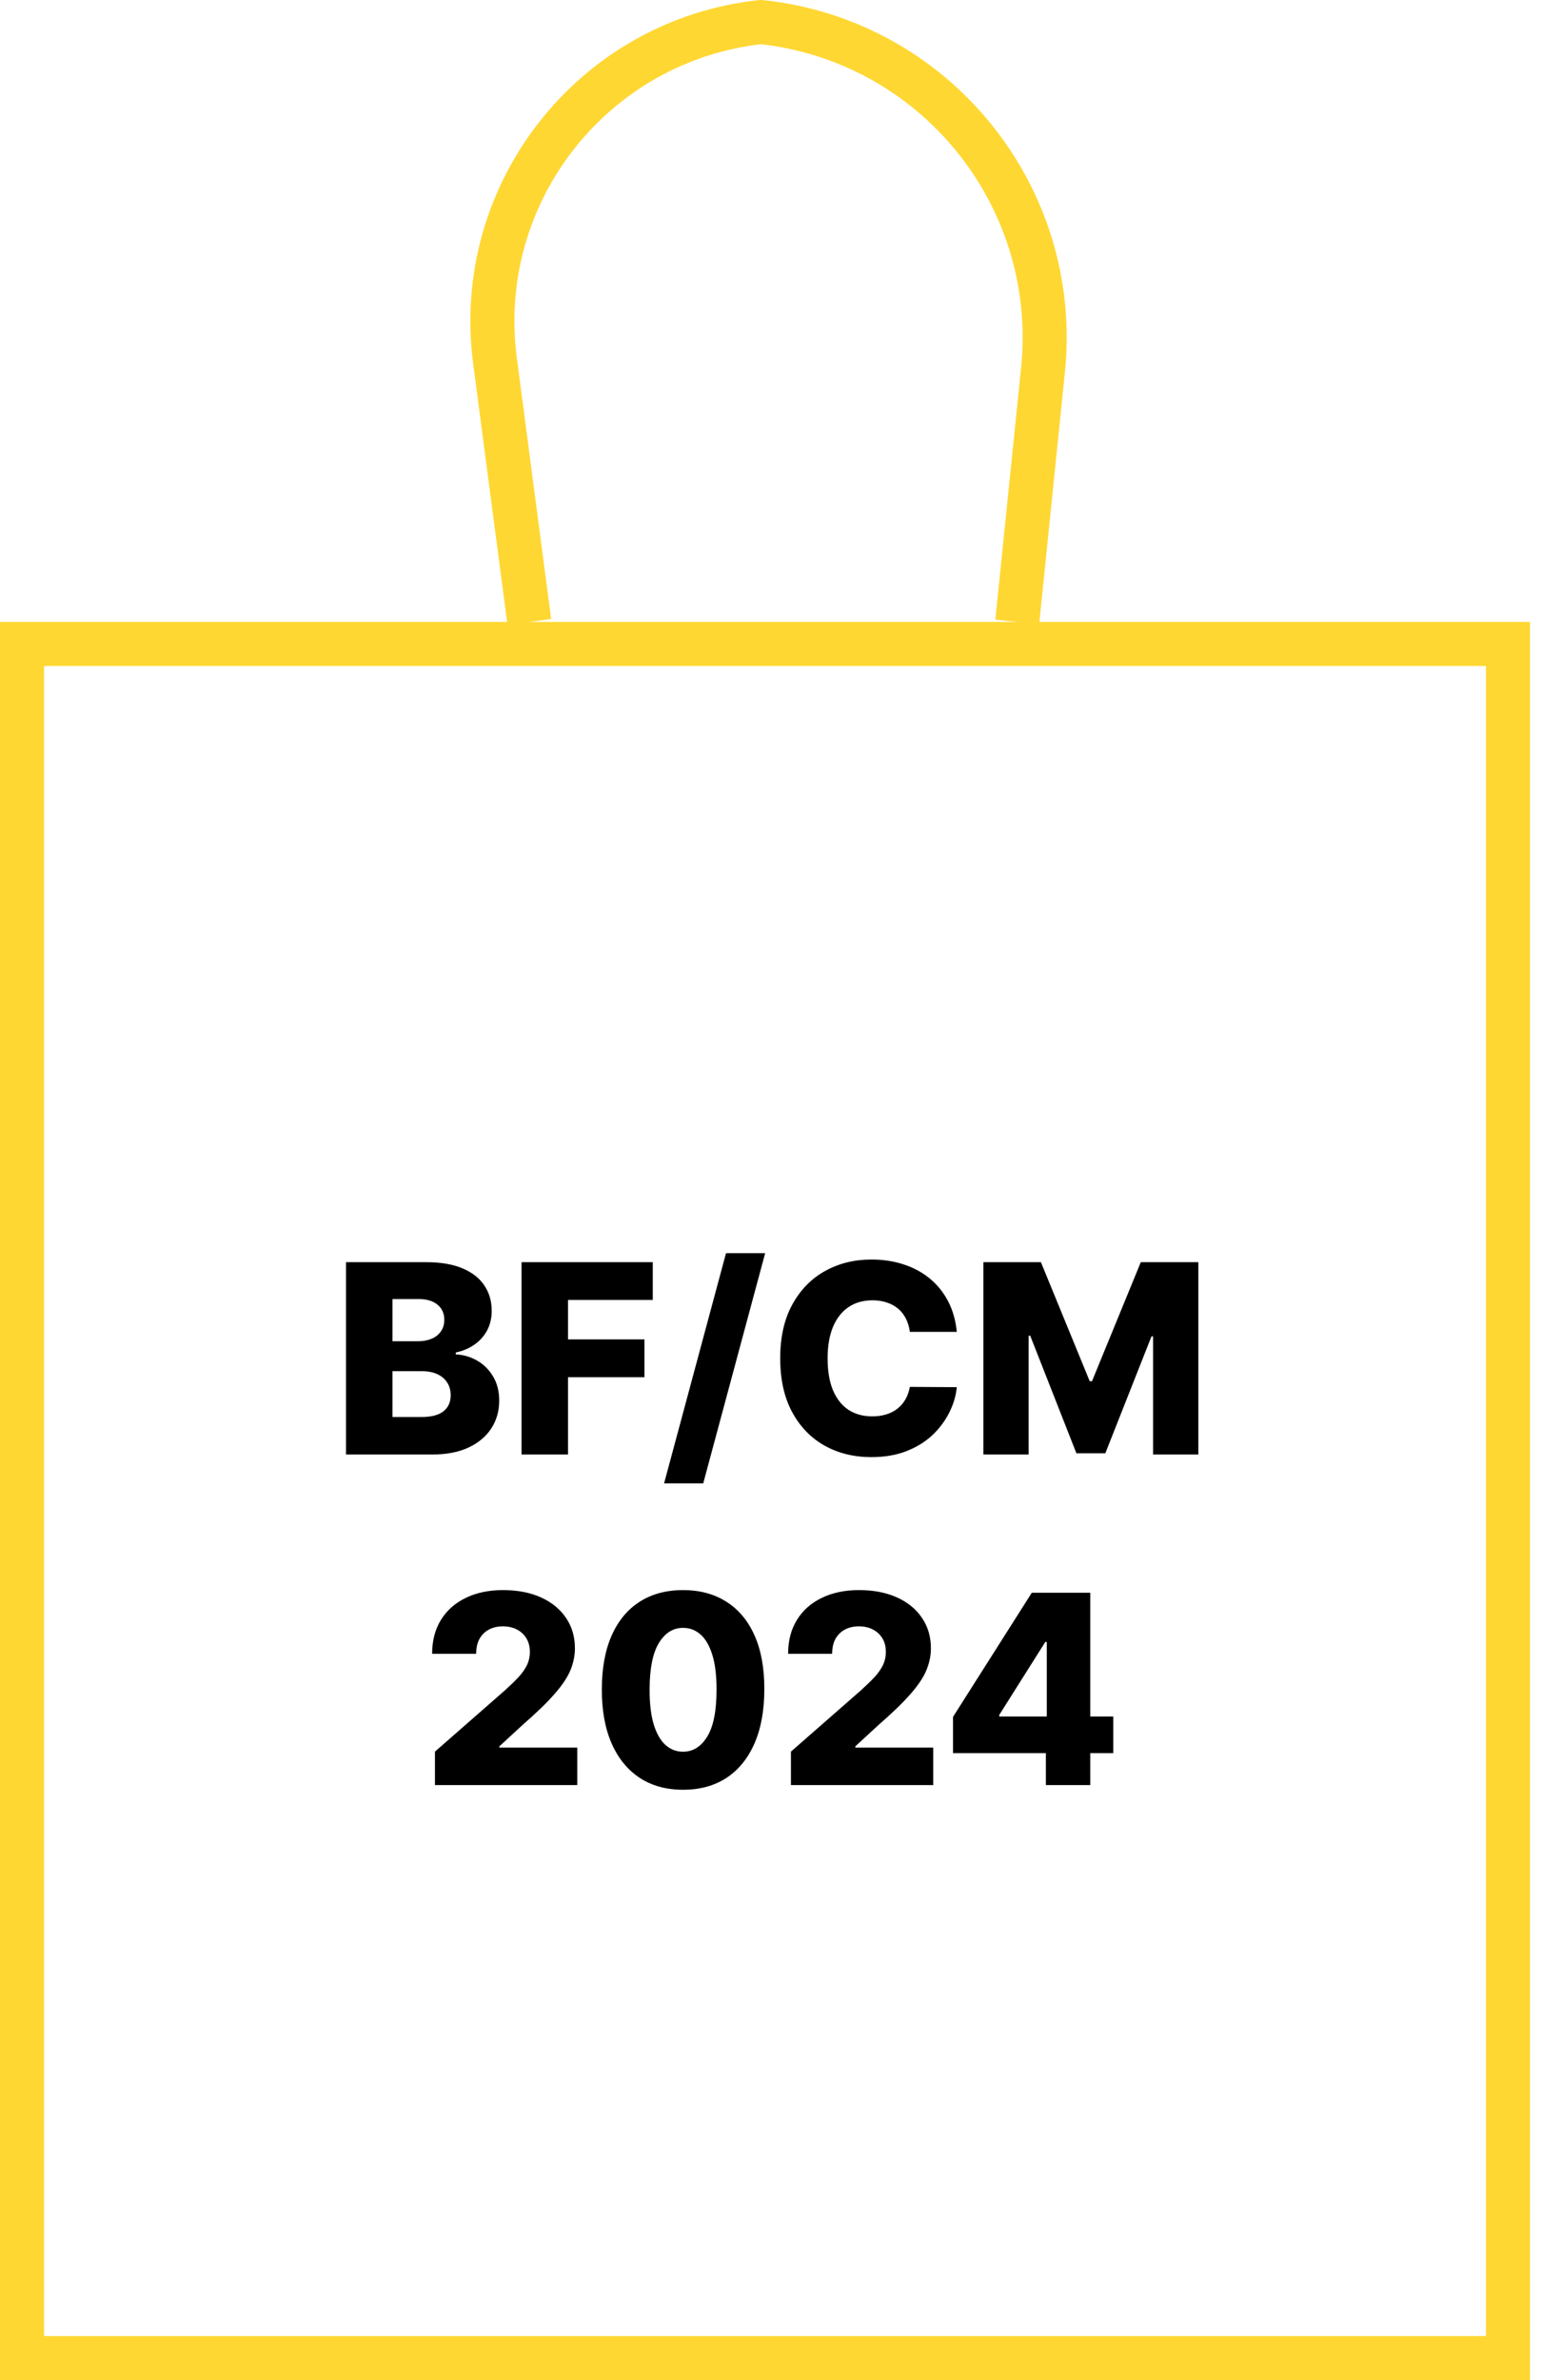
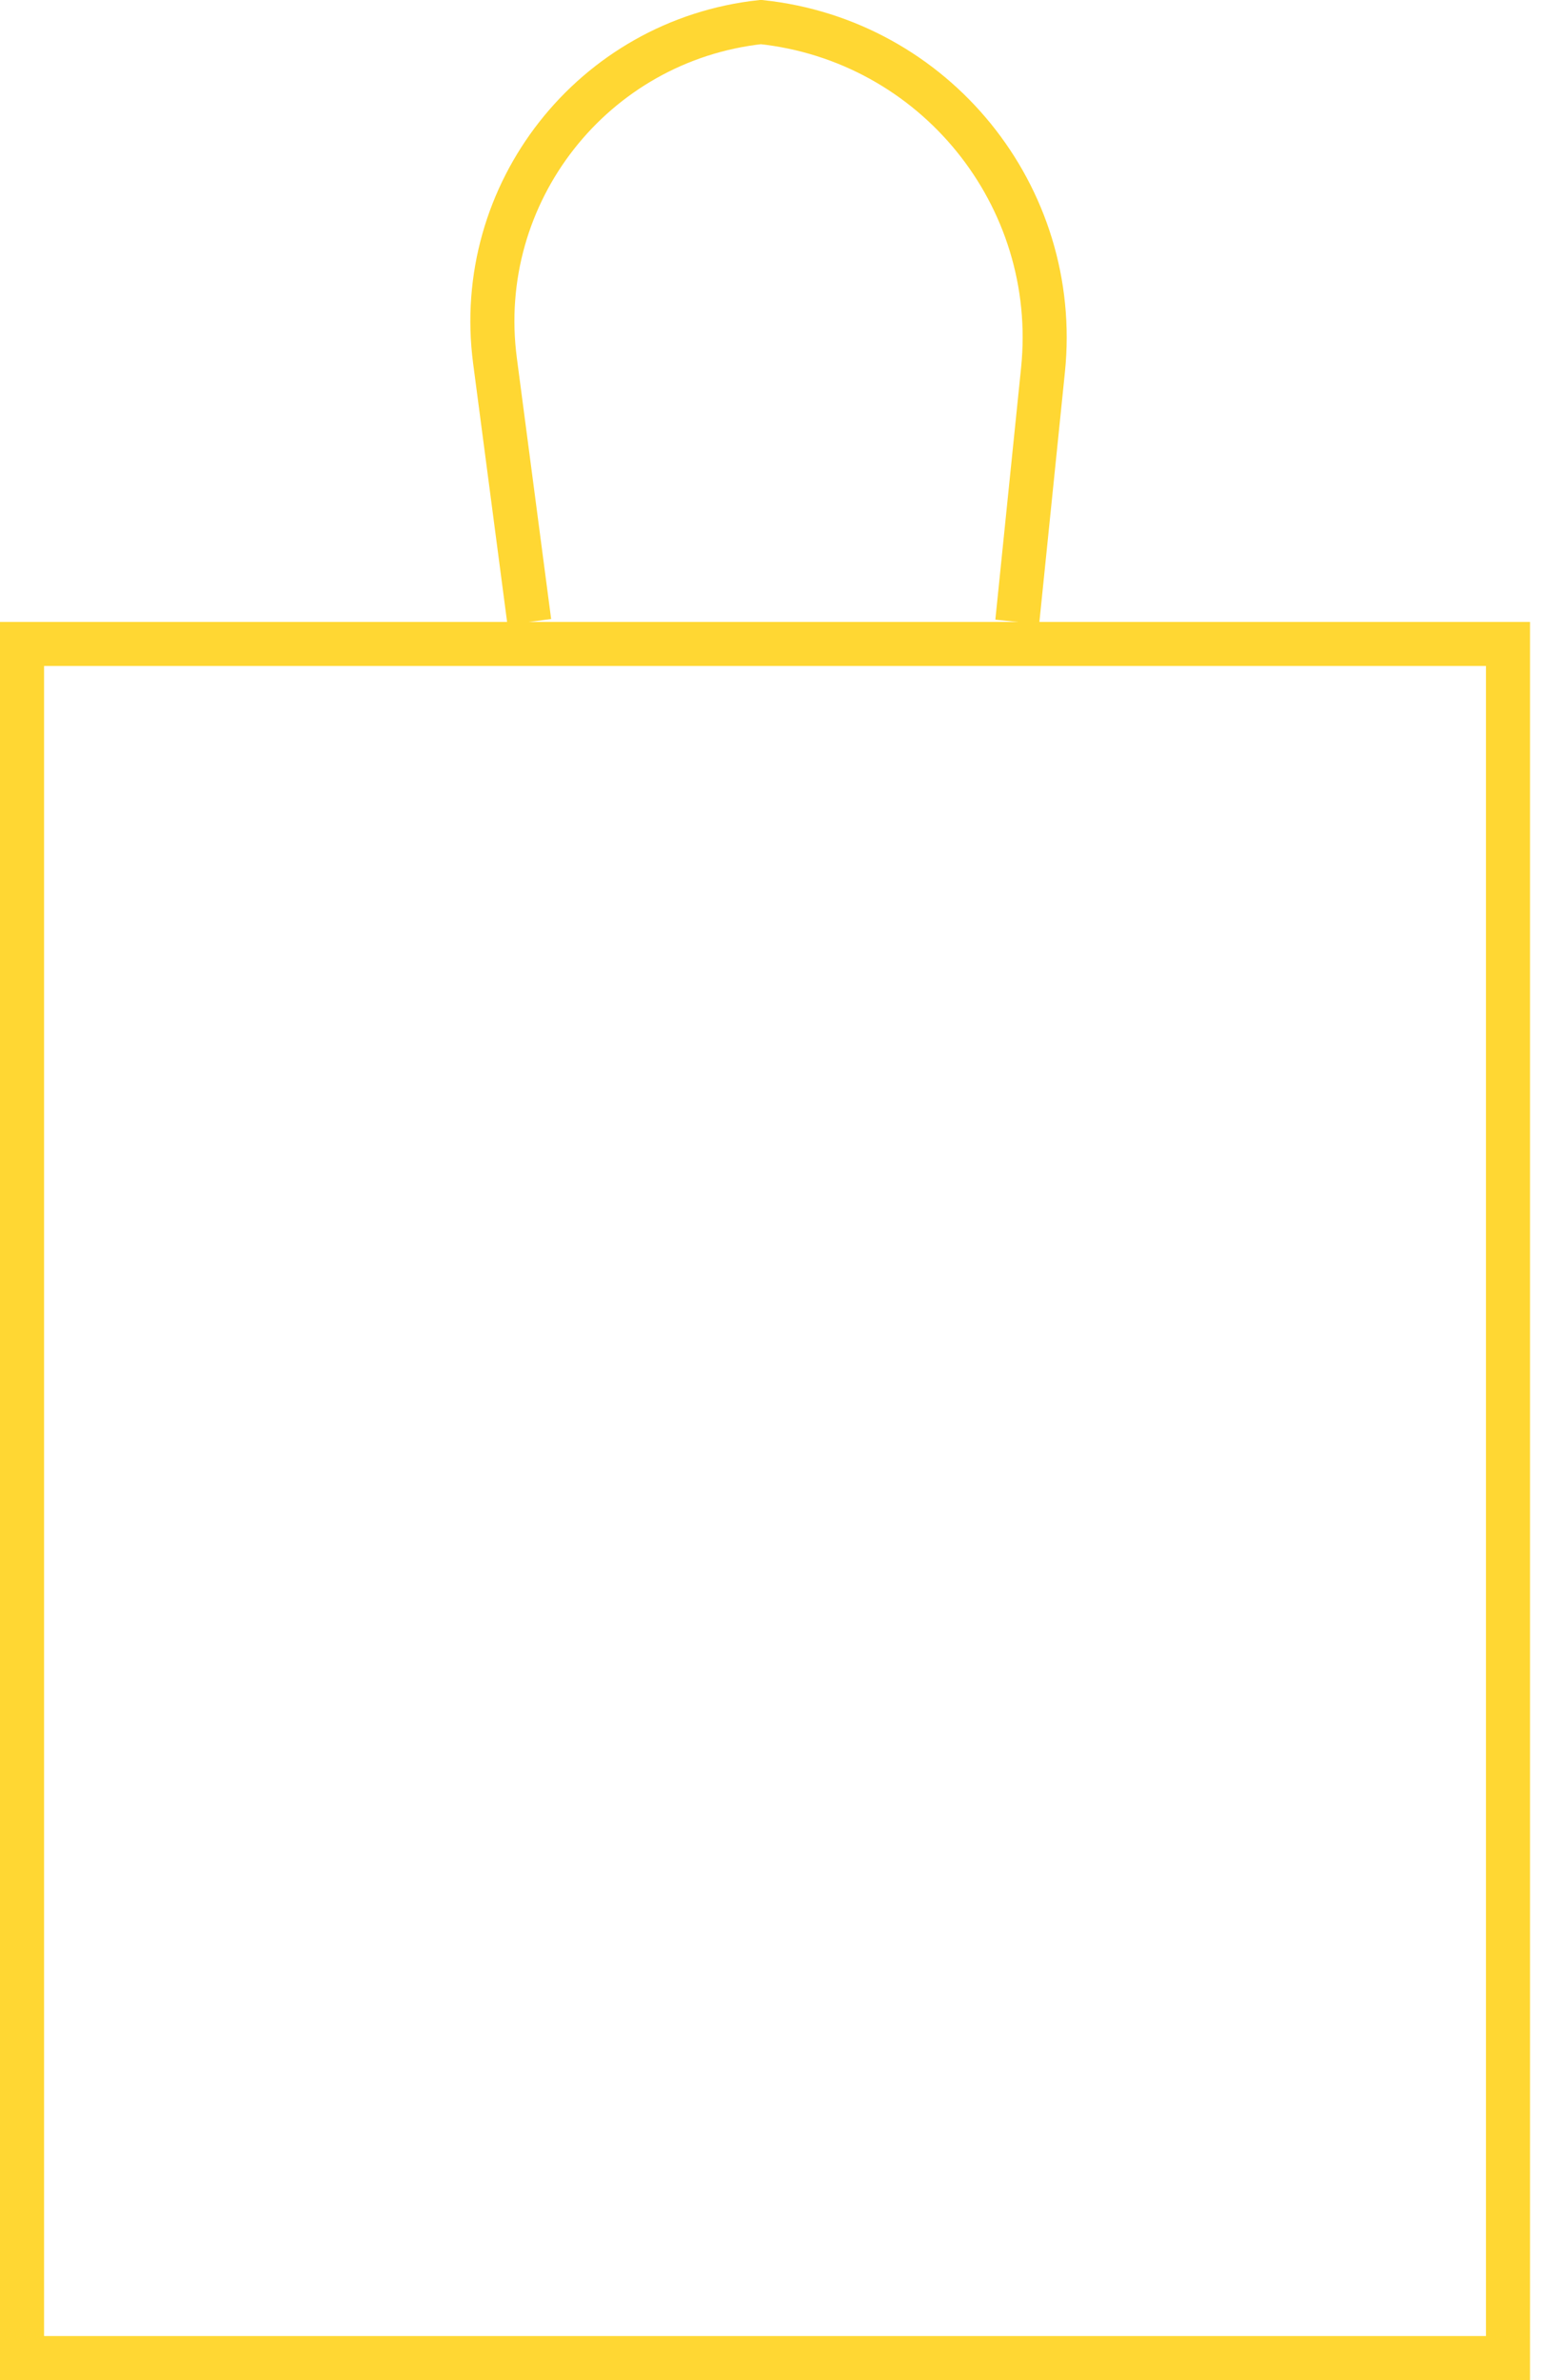
<svg xmlns="http://www.w3.org/2000/svg" width="70" height="108" viewBox="0 0 70 108" fill="none">
  <rect x="1" y="29.22" width="67.456" height="77.781" stroke="#FFD733" stroke-width="2" />
-   <path d="M24.028 28.219L22.47 16.366C21.471 8.765 26.919 1.83 34.54 1V1V1C42.428 1.836 48.155 8.893 47.348 16.784L46.179 28.219" stroke="#FFD733" stroke-width="2" />
-   <path d="M15.707 66V57.273H19.346C20 57.273 20.547 57.365 20.987 57.55C21.43 57.734 21.763 57.993 21.984 58.325C22.209 58.658 22.321 59.043 22.321 59.48C22.321 59.812 22.251 60.109 22.112 60.371C21.973 60.629 21.781 60.844 21.537 61.014C21.292 61.185 21.01 61.304 20.689 61.372V61.457C21.041 61.474 21.366 61.57 21.665 61.743C21.966 61.916 22.207 62.158 22.389 62.467C22.571 62.774 22.662 63.138 22.662 63.558C22.662 64.027 22.542 64.446 22.304 64.815C22.065 65.182 21.72 65.472 21.268 65.685C20.817 65.895 20.268 66 19.623 66H15.707ZM17.817 64.3H19.12C19.578 64.3 19.915 64.213 20.131 64.04C20.349 63.867 20.459 63.625 20.459 63.315C20.459 63.091 20.406 62.898 20.301 62.736C20.196 62.571 20.047 62.445 19.854 62.356C19.66 62.266 19.429 62.22 19.159 62.22H17.817V64.3ZM17.817 60.861H18.984C19.214 60.861 19.419 60.822 19.598 60.746C19.777 60.669 19.916 60.558 20.015 60.413C20.118 60.269 20.169 60.094 20.169 59.889C20.169 59.597 20.065 59.367 19.858 59.199C19.65 59.031 19.37 58.947 19.018 58.947H17.817V60.861ZM23.676 66V57.273H29.633V58.986H25.785V60.776H29.254V62.493H25.785V66H23.676ZM34.735 56.864L31.923 67.312H30.146L32.958 56.864H34.735ZM43.434 60.435H41.303C41.275 60.216 41.216 60.019 41.128 59.842C41.04 59.666 40.924 59.516 40.779 59.391C40.634 59.266 40.462 59.17 40.263 59.105C40.067 59.037 39.85 59.003 39.611 59.003C39.188 59.003 38.823 59.106 38.516 59.314C38.212 59.521 37.978 59.821 37.813 60.213C37.651 60.605 37.57 61.08 37.57 61.636C37.57 62.216 37.653 62.702 37.817 63.094C37.985 63.483 38.219 63.777 38.52 63.976C38.824 64.172 39.184 64.27 39.599 64.27C39.831 64.27 40.043 64.24 40.233 64.18C40.427 64.121 40.596 64.034 40.74 63.92C40.888 63.804 41.009 63.663 41.103 63.499C41.199 63.331 41.266 63.142 41.303 62.932L43.434 62.945C43.397 63.331 43.285 63.712 43.097 64.087C42.912 64.462 42.658 64.804 42.334 65.114C42.01 65.421 41.615 65.665 41.15 65.847C40.687 66.028 40.155 66.119 39.556 66.119C38.766 66.119 38.059 65.946 37.434 65.599C36.812 65.25 36.32 64.742 35.959 64.074C35.599 63.406 35.418 62.594 35.418 61.636C35.418 60.676 35.601 59.862 35.968 59.195C36.334 58.527 36.83 58.02 37.455 57.673C38.08 57.327 38.78 57.153 39.556 57.153C40.084 57.153 40.573 57.227 41.022 57.375C41.471 57.52 41.865 57.733 42.206 58.014C42.547 58.293 42.824 58.635 43.037 59.041C43.251 59.447 43.383 59.912 43.434 60.435ZM44.641 57.273H47.253L49.469 62.676H49.571L51.787 57.273H54.399V66H52.345V60.639H52.273L50.176 65.945H48.864L46.767 60.609H46.695V66H44.641V57.273ZM19.745 81V79.483L22.928 76.696C23.167 76.48 23.37 76.283 23.537 76.104C23.705 75.922 23.833 75.74 23.921 75.558C24.009 75.374 24.053 75.173 24.053 74.957C24.053 74.716 24 74.51 23.895 74.34C23.79 74.166 23.645 74.033 23.461 73.939C23.276 73.845 23.064 73.798 22.826 73.798C22.584 73.798 22.373 73.848 22.191 73.947C22.009 74.044 21.867 74.185 21.765 74.369C21.665 74.554 21.616 74.778 21.616 75.043H19.617C19.617 74.449 19.75 73.936 20.017 73.504C20.285 73.072 20.66 72.74 21.142 72.507C21.628 72.271 22.192 72.153 22.834 72.153C23.496 72.153 24.072 72.264 24.56 72.486C25.049 72.707 25.427 73.017 25.694 73.415C25.964 73.81 26.099 74.269 26.099 74.791C26.099 75.124 26.032 75.453 25.898 75.78C25.765 76.106 25.525 76.467 25.178 76.862C24.834 77.257 24.346 77.73 23.712 78.281L22.668 79.244V79.3H26.205V81H19.745ZM31.006 81.213C30.245 81.213 29.589 81.033 29.038 80.672C28.487 80.308 28.062 79.787 27.764 79.108C27.465 78.426 27.318 77.606 27.32 76.649C27.323 75.692 27.472 74.879 27.768 74.212C28.066 73.541 28.489 73.031 29.038 72.682C29.589 72.329 30.245 72.153 31.006 72.153C31.768 72.153 32.424 72.329 32.975 72.682C33.529 73.031 33.955 73.541 34.254 74.212C34.552 74.882 34.7 75.695 34.697 76.649C34.697 77.609 34.548 78.43 34.249 79.112C33.951 79.794 33.526 80.315 32.975 80.676C32.427 81.034 31.771 81.213 31.006 81.213ZM31.006 79.487C31.461 79.487 31.829 79.256 32.11 78.793C32.392 78.327 32.531 77.612 32.528 76.649C32.528 76.019 32.464 75.499 32.336 75.09C32.208 74.678 32.031 74.371 31.803 74.169C31.576 73.967 31.311 73.867 31.006 73.867C30.555 73.867 30.19 74.095 29.911 74.553C29.633 75.007 29.492 75.706 29.489 76.649C29.487 77.288 29.548 77.818 29.673 78.239C29.801 78.659 29.98 78.973 30.21 79.18C30.44 79.385 30.705 79.487 31.006 79.487ZM35.905 81V79.483L39.088 76.696C39.327 76.48 39.53 76.283 39.698 76.104C39.865 75.922 39.993 75.74 40.081 75.558C40.169 75.374 40.213 75.173 40.213 74.957C40.213 74.716 40.161 74.51 40.056 74.34C39.95 74.166 39.806 74.033 39.621 73.939C39.436 73.845 39.225 73.798 38.986 73.798C38.745 73.798 38.533 73.848 38.351 73.947C38.169 74.044 38.027 74.185 37.925 74.369C37.825 74.554 37.776 74.778 37.776 75.043H35.777C35.777 74.449 35.911 73.936 36.178 73.504C36.445 73.072 36.82 72.74 37.303 72.507C37.788 72.271 38.352 72.153 38.995 72.153C39.656 72.153 40.232 72.264 40.72 72.486C41.209 72.707 41.587 73.017 41.854 73.415C42.124 73.81 42.259 74.269 42.259 74.791C42.259 75.124 42.192 75.453 42.058 75.78C41.925 76.106 41.685 76.467 41.338 76.862C40.995 77.257 40.506 77.73 39.872 78.281L38.828 79.244V79.3H42.365V81H35.905ZM43.263 79.551V77.906L46.839 72.273H48.3V74.506H47.452L45.36 77.821V77.889H50.537V79.551H43.263ZM47.478 81V79.048L47.52 78.328V72.273H49.493V81H47.478Z" fill="black" />
+   <path d="M24.028 28.219L22.47 16.366C21.471 8.765 26.919 1.83 34.54 1V1C42.428 1.836 48.155 8.893 47.348 16.784L46.179 28.219" stroke="#FFD733" stroke-width="2" />
</svg>